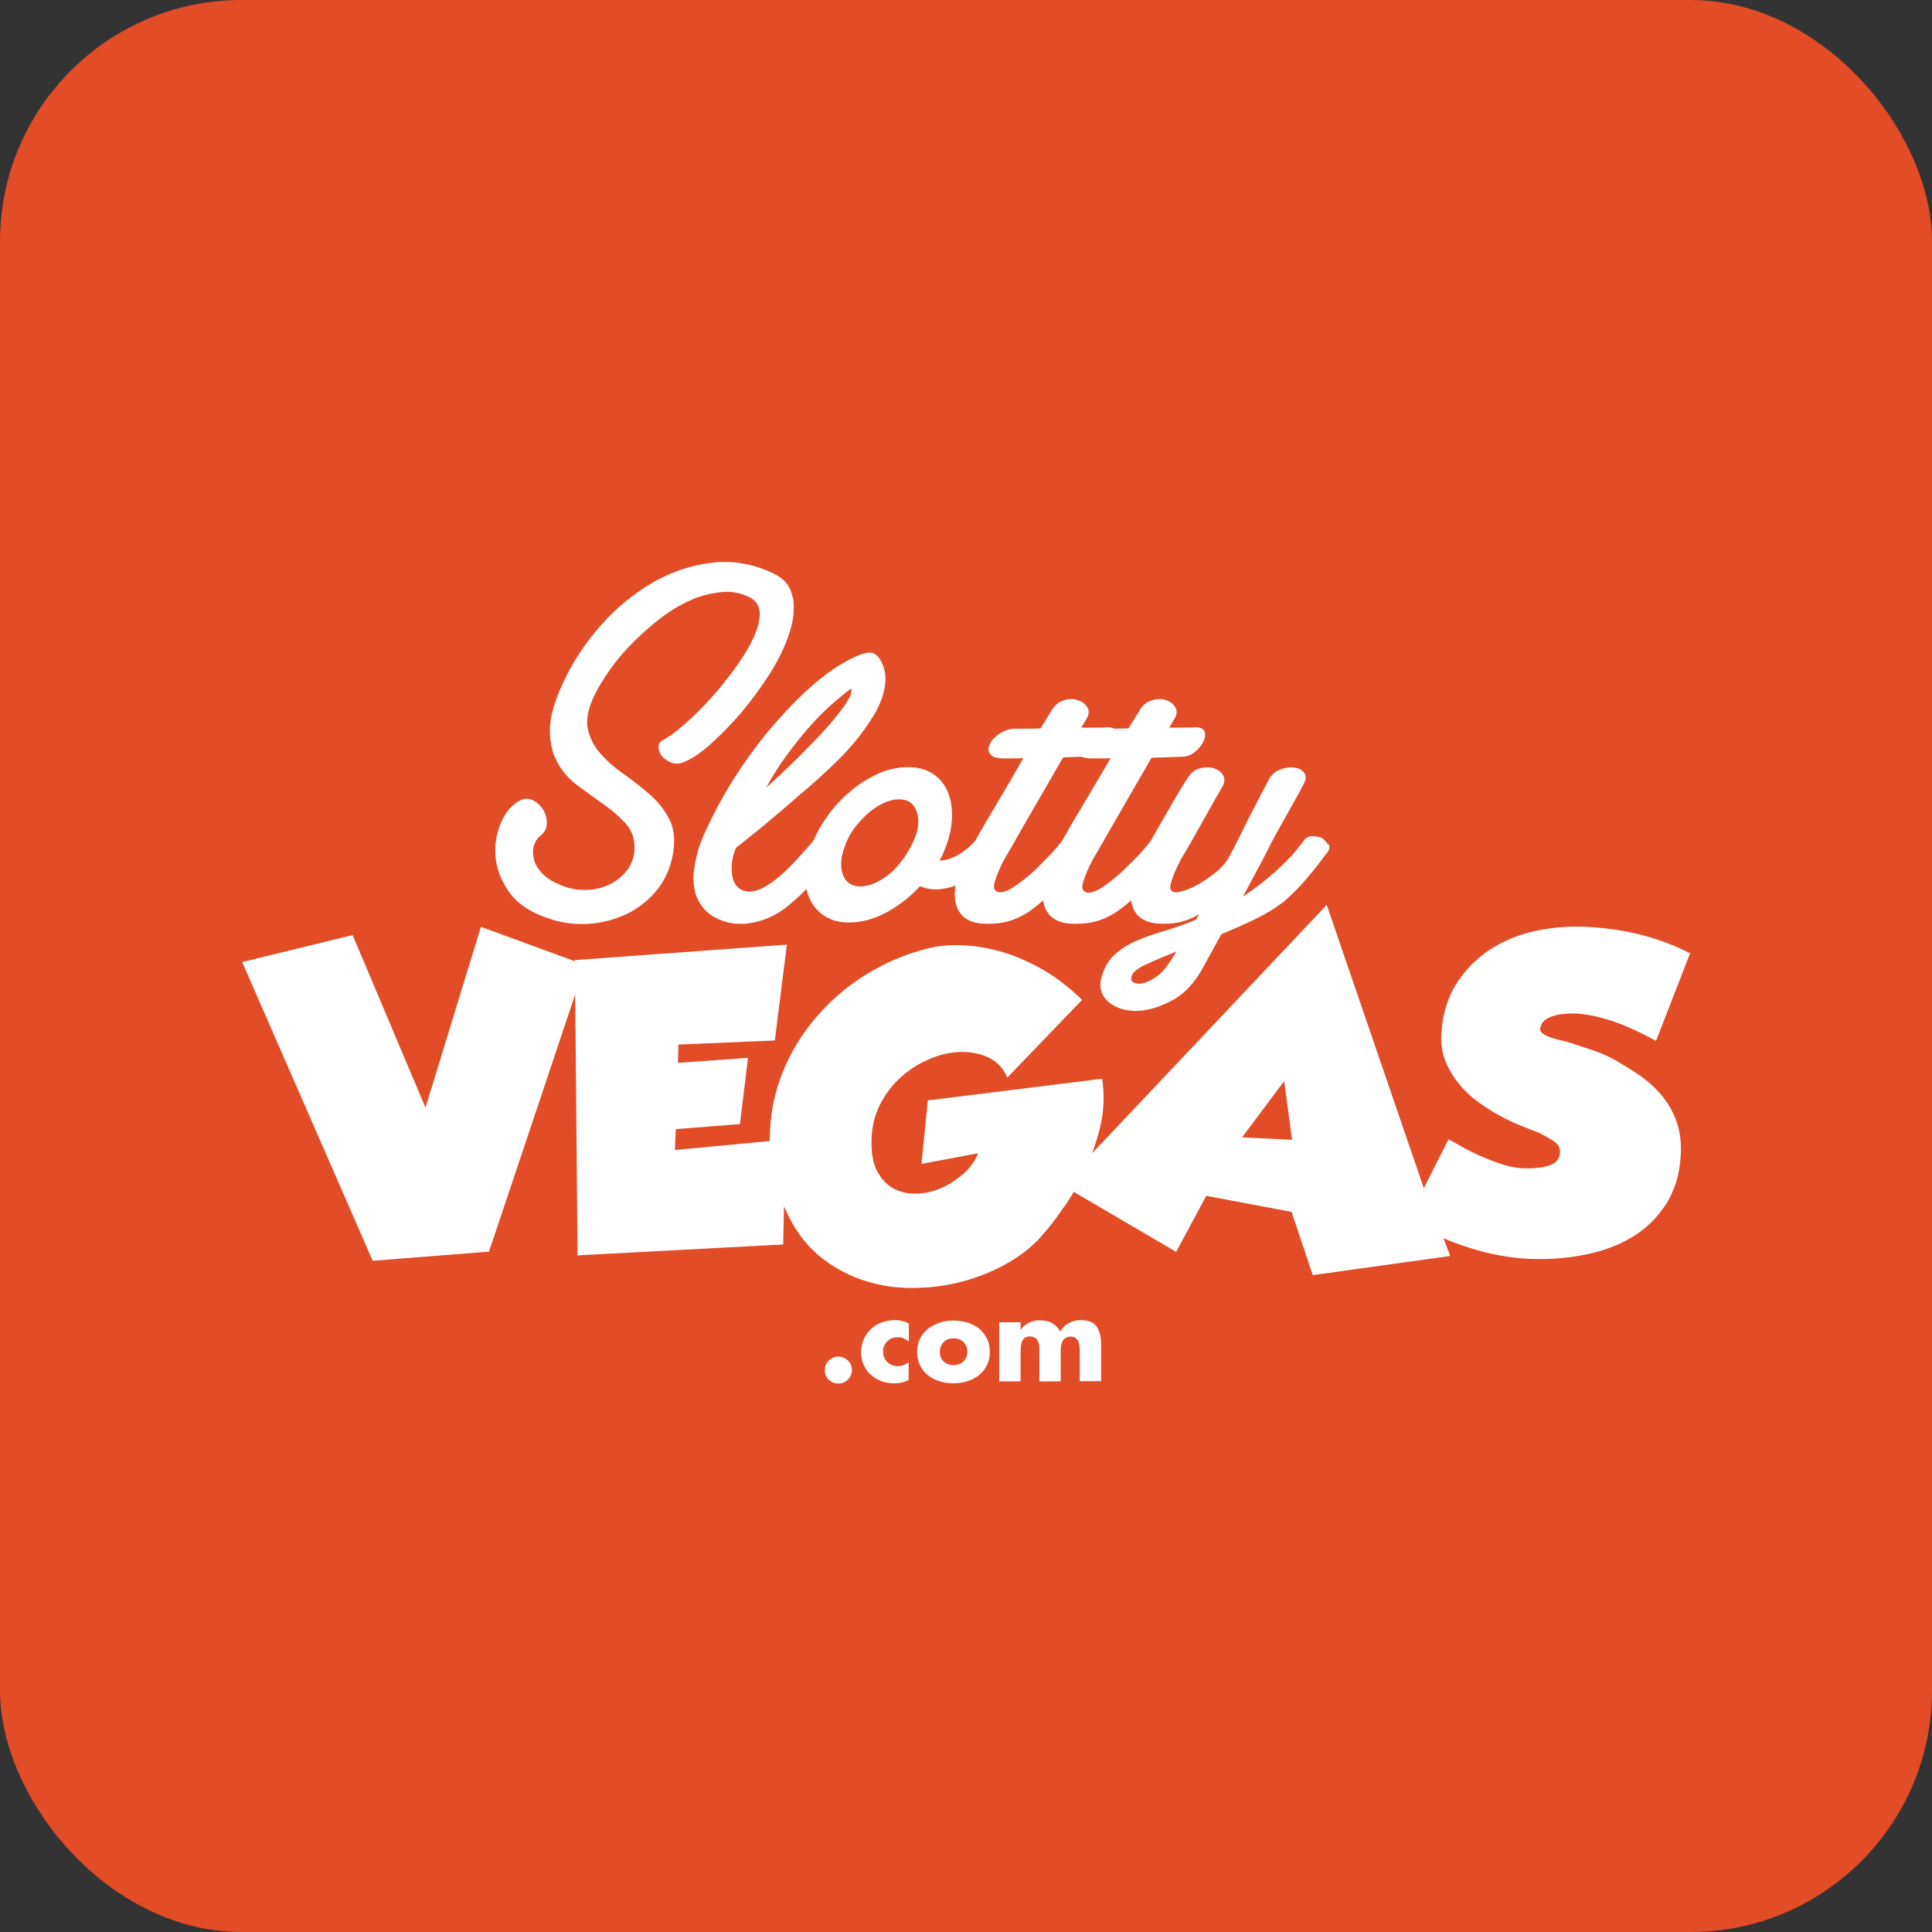
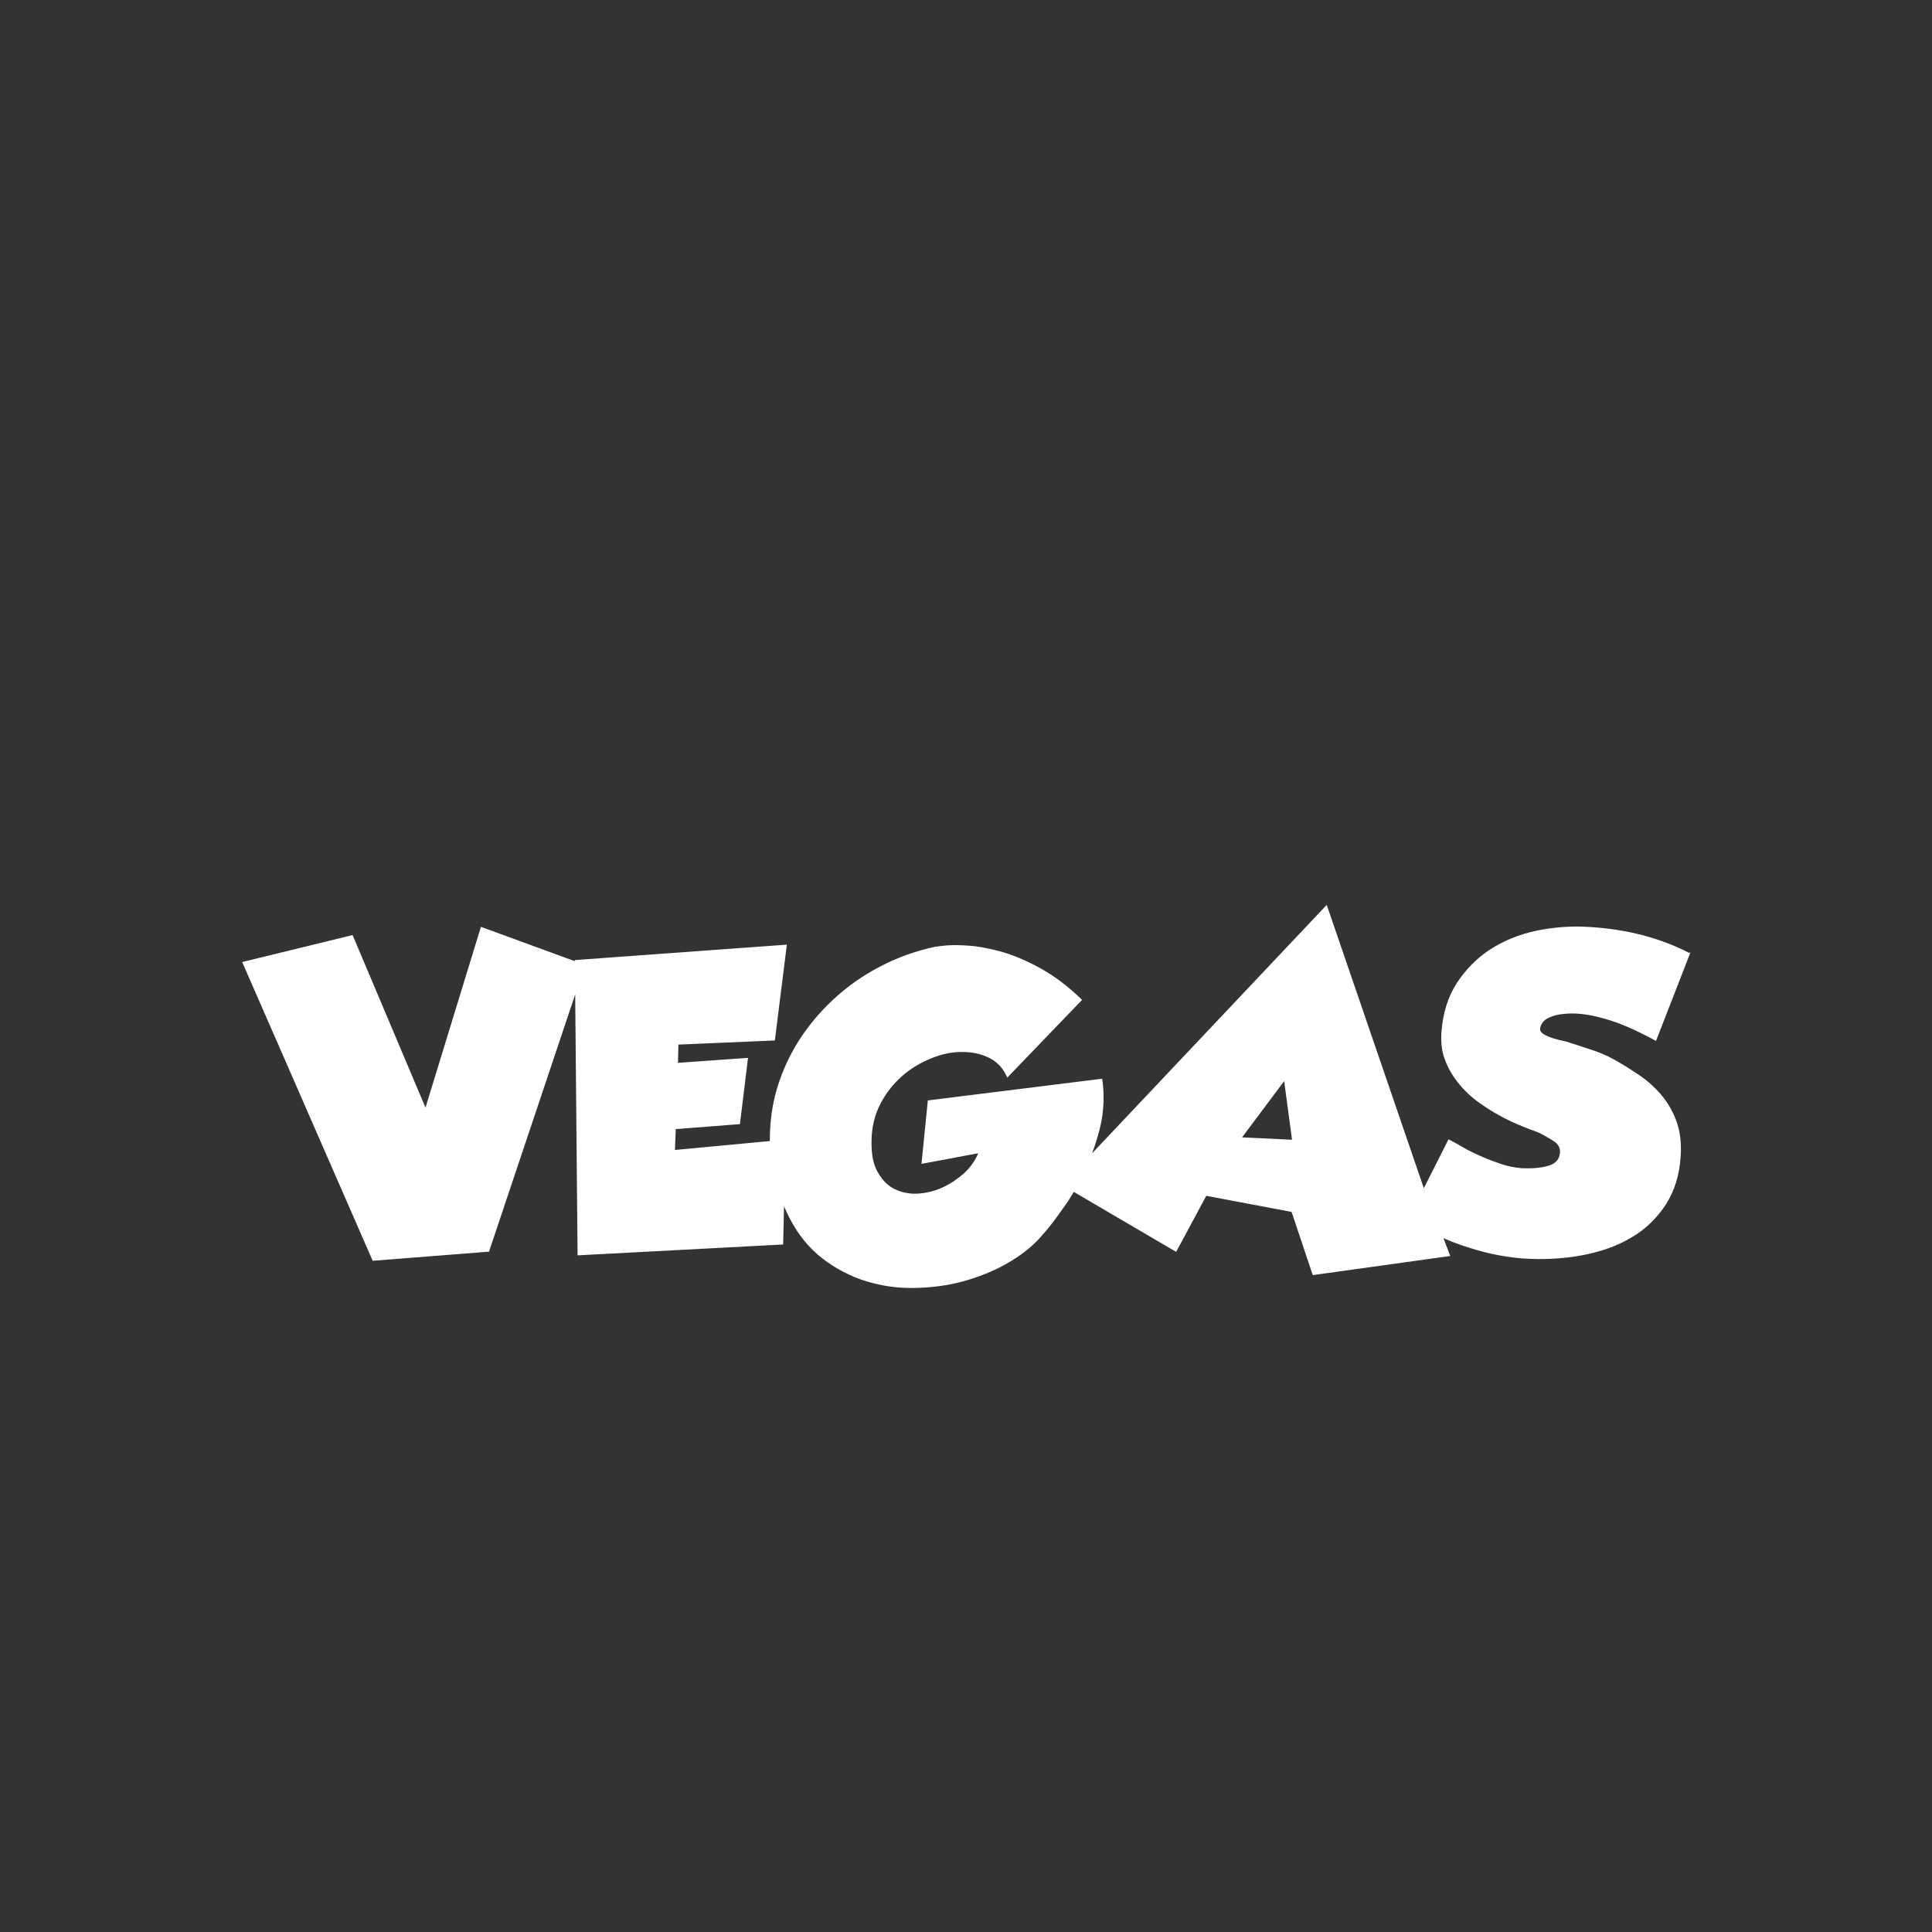
<svg xmlns="http://www.w3.org/2000/svg" width="112" height="112" viewBox="0 0 112 112" fill="none">
  <rect x="0" y="0" width="112" height="112" fill="#333333" stroke="none" />
-   <rect width="112" height="112" rx="14" fill="#E24C27" />
-   <path fill-rule="evenodd" clip-rule="evenodd" d="M59.72 77.472C59.606 77.472 59.505 77.497 59.404 77.56C59.328 77.623 59.265 77.699 59.24 77.787C59.214 77.888 59.189 77.976 59.176 78.076C59.176 78.19 59.164 78.303 59.164 78.429V80.079H57.924V76.653H59.164V77.081H59.176C59.429 76.729 59.847 76.527 60.277 76.54C60.543 76.54 60.77 76.59 60.973 76.691C61.175 76.804 61.34 76.955 61.466 77.195C61.58 76.981 61.744 76.817 61.959 76.704C62.175 76.59 62.402 76.527 62.642 76.527C63.06 76.527 63.376 76.641 63.553 76.88C63.73 77.119 63.832 77.459 63.832 77.875V80.067H62.592V78.429C62.592 78.291 62.592 78.177 62.579 78.076C62.579 77.976 62.554 77.888 62.516 77.787C62.491 77.699 62.428 77.623 62.364 77.573C62.276 77.51 62.187 77.484 62.086 77.484C61.972 77.484 61.858 77.51 61.757 77.573C61.681 77.623 61.618 77.699 61.58 77.787C61.542 77.875 61.517 77.963 61.504 78.076C61.491 78.19 61.491 78.303 61.491 78.429V80.079H60.252V78.442C60.252 78.303 60.252 78.19 60.252 78.089C60.252 77.988 60.226 77.9 60.188 77.799C60.163 77.711 60.1 77.623 60.024 77.573C59.935 77.51 59.822 77.472 59.708 77.472H59.72ZM49.157 78.87C49.309 79.021 49.385 79.21 49.385 79.424C49.385 79.638 49.309 79.815 49.157 79.978C49.005 80.129 48.816 80.205 48.601 80.205C48.386 80.205 48.196 80.129 48.044 79.978C47.892 79.84 47.804 79.638 47.816 79.424C47.816 79.21 47.892 79.021 48.044 78.87C48.196 78.719 48.386 78.643 48.601 78.643C48.816 78.643 49.005 78.731 49.157 78.87ZM52.674 78.971V80.004C52.396 80.142 52.105 80.205 51.801 80.192C51.308 80.192 50.827 80.016 50.473 79.689C50.106 79.349 49.916 78.895 49.916 78.404C49.916 78.139 49.967 77.875 50.068 77.648C50.258 77.195 50.637 76.842 51.105 76.666C51.346 76.578 51.611 76.527 51.877 76.527C52.168 76.527 52.446 76.59 52.687 76.729V77.762C52.586 77.686 52.484 77.623 52.37 77.585C52.269 77.535 52.156 77.522 52.042 77.522C51.801 77.522 51.599 77.61 51.434 77.762C51.27 77.913 51.181 78.139 51.194 78.353C51.194 78.606 51.283 78.807 51.434 78.958C51.599 79.109 51.801 79.197 52.054 79.197C52.295 79.197 52.497 79.109 52.674 78.971ZM56.077 78.366C56.077 78.152 56.014 77.963 55.862 77.812C55.723 77.661 55.52 77.585 55.28 77.585C55.04 77.585 54.837 77.661 54.698 77.812C54.559 77.963 54.483 78.139 54.483 78.366C54.483 78.593 54.546 78.769 54.698 78.92C54.837 79.059 55.027 79.135 55.28 79.135C55.533 79.135 55.723 79.059 55.862 78.92C56.001 78.769 56.077 78.58 56.077 78.366ZM57.216 77.598C57.329 77.825 57.38 78.089 57.38 78.366C57.38 78.643 57.329 78.908 57.216 79.135C57.114 79.361 56.95 79.55 56.76 79.714C56.558 79.865 56.33 80.004 56.09 80.067C55.837 80.155 55.571 80.192 55.28 80.192C54.989 80.192 54.736 80.155 54.471 80.079C54.23 80.004 54.002 79.89 53.8 79.726C53.598 79.575 53.446 79.374 53.332 79.147C53.218 78.908 53.167 78.643 53.167 78.379C53.167 78.089 53.218 77.837 53.332 77.61C53.446 77.384 53.598 77.195 53.8 77.031C54.002 76.88 54.23 76.741 54.471 76.678C54.724 76.59 55.002 76.552 55.28 76.552C55.558 76.552 55.824 76.603 56.09 76.666C56.343 76.754 56.57 76.867 56.76 77.018C56.937 77.17 57.089 77.371 57.203 77.598H57.216ZM49.246 40.441C49.36 40.215 49.385 40.038 49.347 39.912C48.487 40.555 47.766 41.21 47.146 41.89C46.602 42.482 46.096 43.111 45.628 43.754C45.172 44.371 44.768 45.013 44.413 45.668C45.312 44.85 46.197 44.018 47.032 43.137C47.361 42.809 47.665 42.482 47.968 42.142C48.259 41.802 48.525 41.487 48.74 41.197C48.968 40.907 49.132 40.655 49.246 40.416V40.441ZM52.914 48.868C53.243 48.162 53.319 47.57 53.155 47.079C52.99 46.588 52.649 46.336 52.117 46.336C51.852 46.336 51.574 46.399 51.283 46.525C50.992 46.651 50.701 46.84 50.422 47.066C50.131 47.306 49.878 47.57 49.638 47.86C49.398 48.162 49.195 48.49 49.056 48.855C48.752 49.56 48.689 50.152 48.841 50.644C49.005 51.135 49.347 51.387 49.878 51.387C50.144 51.387 50.422 51.324 50.713 51.198C51.004 51.059 51.295 50.883 51.574 50.656C51.852 50.429 52.092 50.152 52.32 49.85C52.548 49.535 52.75 49.208 52.902 48.868H52.914ZM64.388 43.943C64.211 43.968 64.034 43.968 63.87 43.968H63.313C63.06 43.968 62.845 43.943 62.693 43.867L61.63 43.905L59.1 48.288C58.885 48.666 58.67 49.057 58.443 49.434C58.228 49.787 58.05 50.127 57.924 50.429C57.81 50.681 57.722 50.933 57.646 51.198C57.595 51.412 57.62 51.55 57.722 51.626C57.823 51.727 57.975 51.752 58.164 51.702C58.379 51.639 58.594 51.55 58.772 51.412C58.987 51.273 59.202 51.11 59.429 50.933C59.644 50.757 59.859 50.581 60.049 50.392C60.34 50.102 60.618 49.825 60.897 49.535C61.099 49.321 61.34 49.044 61.593 48.717C61.681 48.565 61.77 48.389 61.896 48.175C62.099 47.81 62.339 47.407 62.617 46.941C62.896 46.474 63.187 45.996 63.49 45.467C63.806 44.938 64.11 44.434 64.388 43.93V43.943ZM67.842 55.732L68.209 55.153C67.5 55.442 66.893 55.694 66.412 55.921C65.919 56.148 65.641 56.387 65.59 56.626C65.552 56.79 65.59 56.904 65.742 56.967C65.881 57.029 66.071 57.055 66.286 56.992C66.501 56.941 66.766 56.815 67.045 56.614C67.336 56.412 67.601 56.11 67.842 55.719V55.732ZM77.026 48.931C77.115 49.082 77.076 49.258 76.937 49.434C76.836 49.548 76.697 49.737 76.533 49.963C76.356 50.19 76.166 50.442 75.938 50.707C75.698 50.996 75.457 51.261 75.217 51.525C74.951 51.79 74.673 52.054 74.395 52.294C73.927 52.646 73.37 52.986 72.737 53.301C72.092 53.603 71.447 53.893 70.802 54.158L69.765 56.047C69.259 56.992 68.626 57.659 67.867 58.037C67.121 58.428 66.412 58.617 65.767 58.604C65.109 58.579 64.591 58.39 64.198 58.025C63.806 57.647 63.693 57.168 63.882 56.563C64.047 56.034 64.287 55.631 64.629 55.329C64.983 55.014 65.4 54.75 65.83 54.561C66.349 54.334 66.88 54.145 67.412 53.994C68.006 53.818 68.639 53.603 69.335 53.314L69.512 52.986C69.246 53.163 68.955 53.289 68.651 53.389C68.323 53.503 67.905 53.553 67.399 53.553C66.362 53.553 65.754 53.138 65.59 52.306C65.59 52.268 65.59 52.231 65.577 52.193C65.4 52.344 65.223 52.495 65.059 52.621C64.793 52.835 64.502 53.011 64.198 53.163C63.908 53.301 63.617 53.402 63.313 53.465C63.009 53.528 62.668 53.553 62.301 53.553C61.264 53.553 60.656 53.138 60.492 52.306C60.492 52.268 60.492 52.231 60.479 52.193C60.302 52.344 60.125 52.495 59.961 52.621C59.695 52.835 59.404 53.011 59.1 53.163C58.809 53.301 58.519 53.402 58.215 53.465C57.911 53.528 57.582 53.553 57.203 53.553C56.166 53.553 55.571 53.138 55.394 52.306C55.331 52.017 55.343 51.689 55.394 51.336C55.179 51.412 54.951 51.475 54.724 51.513C54.255 51.601 53.775 51.563 53.332 51.374C52.775 51.991 52.105 52.508 51.358 52.911C50.637 53.289 49.916 53.478 49.208 53.478C48.677 53.478 48.221 53.364 47.842 53.125C47.45 52.886 47.171 52.558 46.969 52.168C46.868 51.966 46.804 51.752 46.754 51.538C46.488 51.802 46.21 52.067 45.944 52.294C45.4 52.785 44.856 53.112 44.312 53.301C43.768 53.49 43.275 53.578 42.819 53.553C42.389 53.541 41.972 53.44 41.58 53.251C41.213 53.075 40.922 52.848 40.732 52.583C40.492 52.281 40.327 51.928 40.264 51.563C40.188 51.173 40.176 50.782 40.239 50.392C40.289 50.001 40.378 49.598 40.492 49.22C40.618 48.842 40.758 48.477 40.922 48.137C41.466 46.953 42.099 45.807 42.819 44.724C43.49 43.703 44.224 42.734 45.033 41.814C45.805 40.945 46.551 40.189 47.323 39.547C48.082 38.905 48.791 38.439 49.448 38.136C49.929 37.897 50.296 37.796 50.549 37.847C50.789 37.897 50.992 38.111 51.156 38.502C51.295 38.829 51.358 39.194 51.321 39.597C51.283 40 51.156 40.467 50.916 40.983C50.675 41.487 50.296 42.053 49.815 42.683C49.334 43.3 48.702 43.981 47.918 44.699C47.399 45.19 46.83 45.681 46.222 46.197C45.666 46.689 45.097 47.167 44.527 47.646C43.895 48.175 43.275 48.666 42.668 49.145C42.503 49.523 42.415 49.913 42.415 50.316C42.415 50.719 42.478 51.047 42.655 51.298C42.832 51.55 43.098 51.676 43.452 51.689C43.806 51.689 44.262 51.5 44.806 51.11C45.274 50.757 45.704 50.354 46.096 49.926C46.45 49.548 46.804 49.145 47.146 48.754C47.374 48.225 47.665 47.721 48.006 47.255C48.398 46.714 48.866 46.235 49.372 45.807C49.853 45.416 50.397 45.076 50.966 44.825C51.485 44.598 52.054 44.472 52.623 44.472C53.193 44.472 53.636 44.585 54.028 44.825C54.42 45.064 54.698 45.391 54.901 45.807C55.09 46.223 55.191 46.701 55.191 47.255C55.191 47.81 55.078 48.389 54.863 49.006C54.799 49.157 54.736 49.309 54.685 49.46C54.622 49.598 54.546 49.749 54.471 49.875C54.774 49.901 55.128 49.787 55.52 49.573C55.913 49.346 56.254 49.069 56.545 48.729C56.634 48.578 56.722 48.402 56.849 48.188C57.051 47.822 57.291 47.419 57.57 46.953C57.848 46.487 58.126 46.008 58.443 45.48C58.746 44.95 59.037 44.447 59.328 43.943C59.151 43.968 58.974 43.968 58.809 43.968H58.228C57.797 43.968 57.519 43.88 57.405 43.716C57.279 43.54 57.279 43.351 57.38 43.137C57.481 42.91 57.671 42.721 57.924 42.545C58.19 42.368 58.481 42.255 58.809 42.242H59.442C59.708 42.242 59.999 42.242 60.328 42.217L60.998 41.134C61.175 40.844 61.416 40.668 61.694 40.592C61.985 40.504 62.238 40.504 62.491 40.592C62.731 40.681 62.921 40.807 63.035 41.008C63.148 41.197 63.136 41.424 62.984 41.676L62.681 42.179H63.541C63.806 42.179 64.021 42.179 64.173 42.154C64.35 42.154 64.49 42.179 64.578 42.242C64.831 42.242 65.122 42.23 65.426 42.217L66.096 41.134C66.273 40.844 66.513 40.668 66.805 40.592C67.095 40.504 67.348 40.504 67.601 40.592C67.842 40.681 68.032 40.807 68.133 41.008C68.247 41.197 68.234 41.424 68.082 41.676L67.778 42.179H68.639C68.904 42.179 69.12 42.179 69.284 42.154C69.588 42.154 69.765 42.242 69.828 42.406C69.891 42.57 69.866 42.759 69.765 42.986C69.663 43.2 69.499 43.401 69.284 43.578C69.069 43.767 68.816 43.867 68.55 43.867L66.754 43.93L64.224 48.313C64.009 48.691 63.794 49.082 63.566 49.46C63.351 49.812 63.174 50.152 63.047 50.455C62.934 50.707 62.845 50.959 62.769 51.223C62.718 51.437 62.744 51.576 62.845 51.651C62.946 51.752 63.098 51.777 63.288 51.727C63.477 51.676 63.68 51.588 63.895 51.437C64.35 51.135 64.78 50.795 65.16 50.417C65.527 50.064 65.818 49.775 66.02 49.56C66.223 49.346 66.45 49.082 66.703 48.754C66.83 48.528 66.982 48.263 67.133 47.998C67.348 47.621 67.564 47.255 67.766 46.903C67.968 46.55 68.171 46.197 68.361 45.883C68.55 45.555 68.727 45.291 68.867 45.076C69.044 44.787 69.284 44.61 69.575 44.535C69.866 44.459 70.119 44.459 70.372 44.535C70.612 44.623 70.802 44.749 70.903 44.95C71.017 45.139 71.004 45.366 70.853 45.618C70.638 45.996 70.372 46.449 70.094 46.953C69.803 47.457 69.55 47.923 69.322 48.326C69.107 48.704 68.892 49.094 68.664 49.472C68.462 49.8 68.297 50.127 68.145 50.467C68.032 50.719 67.943 50.971 67.867 51.236C67.817 51.45 67.842 51.588 67.943 51.664C68.044 51.752 68.234 51.752 68.538 51.664C68.829 51.588 69.157 51.437 69.499 51.248C69.853 51.034 70.195 50.807 70.511 50.543C70.84 50.278 71.08 49.989 71.245 49.686C71.409 49.384 71.599 49.031 71.801 48.616C72.206 47.784 72.624 46.966 73.054 46.147C73.256 45.757 73.433 45.429 73.572 45.165C73.712 44.9 73.927 44.724 74.218 44.61C74.508 44.497 74.774 44.459 75.027 44.497C75.28 44.522 75.47 44.623 75.609 44.799C75.736 44.976 75.723 45.19 75.558 45.48C75.356 45.883 75.141 46.273 74.913 46.663C74.648 47.13 74.382 47.608 74.116 48.087C73.851 48.565 73.61 49.019 73.395 49.46C73.231 49.787 73.054 50.115 72.877 50.442L72.054 51.979C72.75 51.513 73.421 50.996 74.028 50.442C74.395 50.102 74.673 49.825 74.875 49.611C75.065 49.384 75.305 49.107 75.558 48.767C75.66 48.59 75.849 48.477 76.064 48.477C76.267 48.477 76.469 48.502 76.659 48.59C76.786 48.704 76.912 48.83 77.001 48.981L77.026 48.931ZM45.969 34.61C46.071 35.227 46.02 35.907 45.767 36.675C45.527 37.444 45.147 38.224 44.641 39.031C44.135 39.824 43.579 40.592 42.959 41.323C42.402 41.978 41.795 42.595 41.15 43.175C40.555 43.703 40.036 44.031 39.606 44.195C39.341 44.295 39.1 44.295 38.873 44.195C38.67 44.107 38.493 43.981 38.354 43.804C38.24 43.666 38.177 43.477 38.177 43.3C38.177 43.124 38.265 42.986 38.417 42.91C38.772 42.734 39.189 42.419 39.682 41.99C40.201 41.537 40.694 41.046 41.162 40.529C41.668 39.975 42.124 39.396 42.566 38.804C43.009 38.187 43.376 37.62 43.629 37.078C43.895 36.537 44.034 36.045 44.047 35.617C44.047 35.189 43.882 34.874 43.541 34.673C43.047 34.395 42.478 34.27 41.909 34.32C41.289 34.37 40.707 34.509 40.138 34.748C39.543 35 38.949 35.34 38.367 35.781C37.785 36.222 37.241 36.7 36.735 37.204C36.229 37.708 35.773 38.237 35.381 38.791C34.989 39.346 34.673 39.862 34.445 40.34C34.078 41.109 33.964 41.751 34.078 42.28C34.205 42.809 34.445 43.288 34.825 43.703C35.229 44.157 35.685 44.547 36.178 44.888C36.697 45.253 37.19 45.643 37.671 46.059C38.126 46.449 38.506 46.928 38.784 47.457C39.062 47.986 39.138 48.603 39.037 49.346C38.911 50.19 38.607 50.921 38.139 51.525C37.671 52.117 37.089 52.608 36.406 52.949C35.71 53.289 34.938 53.503 34.167 53.553C33.344 53.616 32.535 53.503 31.75 53.226C30.738 52.886 29.992 52.382 29.524 51.727C29.056 51.059 28.79 50.379 28.727 49.674C28.664 48.968 28.778 48.326 29.031 47.721C29.296 47.117 29.625 46.701 30.043 46.462C30.334 46.286 30.599 46.248 30.852 46.374C31.105 46.487 31.308 46.676 31.472 46.915C31.624 47.155 31.7 47.419 31.7 47.709C31.7 47.998 31.586 48.238 31.371 48.414C31.156 48.578 31.004 48.805 30.941 49.057C30.878 49.309 30.89 49.573 30.954 49.825C31.017 50.089 31.169 50.341 31.396 50.593C31.624 50.845 31.915 51.047 32.282 51.21C32.826 51.475 33.37 51.601 33.914 51.588C34.458 51.588 34.938 51.475 35.356 51.261C35.773 51.059 36.127 50.757 36.393 50.392C36.659 50.014 36.798 49.573 36.785 49.12C36.785 48.578 36.608 48.112 36.267 47.734C35.913 47.356 35.508 46.991 35.027 46.651C34.546 46.311 34.053 45.958 33.547 45.58C33.041 45.227 32.623 44.761 32.333 44.233C32.029 43.703 31.877 43.061 31.877 42.318C31.877 41.575 32.143 40.63 32.674 39.509C33.231 38.325 33.964 37.229 34.837 36.247C35.735 35.227 36.735 34.421 37.823 33.778C38.923 33.148 40.074 32.758 41.289 32.62C42.503 32.481 43.68 32.682 44.844 33.249C45.464 33.539 45.83 33.992 45.944 34.61H45.969Z" fill="white" />
-   <path fill-rule="evenodd" clip-rule="evenodd" d="M74.901 66.073L74.445 62.672L72.004 65.934L74.901 66.073ZM98 55.203L96.001 60.342C95.445 60.04 94.888 59.763 94.306 59.511C93.787 59.284 93.193 59.083 92.497 58.919C92.219 58.856 91.941 58.805 91.65 58.78C91.321 58.742 90.979 58.742 90.638 58.78C90.321 58.805 90.018 58.881 89.739 59.02C89.486 59.145 89.335 59.347 89.284 59.611C89.271 59.737 89.322 59.838 89.436 59.914C89.55 60.002 89.689 60.065 89.853 60.128C90.018 60.191 90.182 60.229 90.359 60.279L90.789 60.38C91.245 60.518 91.725 60.682 92.257 60.858C92.687 60.997 93.117 61.173 93.509 61.387C93.99 61.652 94.471 61.954 94.964 62.282C95.457 62.609 95.9 63 96.28 63.441C96.659 63.881 96.963 64.398 97.178 64.977C97.393 65.569 97.481 66.237 97.431 67.005C97.368 68.101 97.076 69.033 96.57 69.826C96.064 70.607 95.381 71.275 94.572 71.741C93.749 72.232 92.788 72.572 91.688 72.774C90.6 72.975 89.436 73.038 88.209 72.95C87.627 72.9 87.045 72.811 86.476 72.686C85.894 72.56 85.312 72.383 84.743 72.194C84.376 72.068 84.021 71.93 83.68 71.779L84.072 72.811L76.102 73.92L74.875 70.255L69.929 69.323L68.183 72.572L62.25 69.096C62.048 69.436 61.846 69.751 61.63 70.04C61.2 70.658 60.846 71.124 60.555 71.451C60.264 71.779 60.112 71.955 60.074 71.98C59.518 72.534 58.835 73.013 58.038 73.429C57.228 73.844 56.368 74.159 55.47 74.373C54.546 74.588 53.585 74.676 52.649 74.663C51.7 74.65 50.764 74.474 49.866 74.159C48.968 73.832 48.133 73.353 47.411 72.736C46.665 72.094 46.058 71.262 45.59 70.242C45.539 70.141 45.501 70.028 45.451 69.927L45.4 72.144L33.483 72.774L33.344 57.647L28.348 72.56L21.605 73.089L14.04 55.77L20.441 54.208L24.666 64.209L27.88 53.729L33.319 55.719V55.657L45.615 54.762L44.919 60.317L39.328 60.556L39.303 61.614L43.363 61.325L42.895 65.166L39.176 65.456L39.126 66.665L44.628 66.148C44.628 65.242 44.717 64.373 44.932 63.516C45.198 62.458 45.628 61.45 46.197 60.506C46.779 59.561 47.475 58.717 48.284 57.962C49.107 57.193 50.017 56.551 51.017 56.034C52.016 55.505 53.092 55.127 54.192 54.888C54.217 54.888 54.395 54.863 54.698 54.825C55.002 54.787 55.432 54.775 56.014 54.813C56.583 54.838 57.228 54.951 57.937 55.14C58.645 55.329 59.417 55.644 60.252 56.097C61.087 56.551 61.909 57.168 62.731 57.962L58.392 62.471C58.177 61.954 57.835 61.576 57.367 61.337C56.899 61.098 56.368 60.984 55.773 60.984C55.179 60.984 54.609 61.098 53.99 61.35C53.37 61.602 52.788 61.942 52.294 62.383C51.776 62.836 51.346 63.39 51.029 64.007C50.701 64.65 50.523 65.38 50.523 66.174C50.511 66.917 50.625 67.521 50.89 67.962C51.143 68.416 51.472 68.743 51.864 68.932C52.257 69.121 52.699 69.222 53.18 69.197C53.673 69.171 54.154 69.058 54.597 68.856C55.065 68.655 55.482 68.365 55.862 68.038C56.229 67.71 56.52 67.307 56.709 66.854L53.42 67.471L53.787 63.793L63.895 62.534C64.034 63.478 63.996 64.448 63.768 65.38C63.642 65.884 63.49 66.375 63.313 66.854L76.912 52.457L82.541 68.882L83.971 66.048C84.198 66.161 84.477 66.312 84.793 66.501C85.109 66.69 85.464 66.854 85.83 67.018C86.197 67.181 86.589 67.332 86.994 67.471C87.399 67.61 87.804 67.685 88.209 67.723C88.803 67.748 89.309 67.71 89.752 67.584C90.182 67.458 90.41 67.207 90.435 66.803C90.448 66.539 90.334 66.325 90.081 66.161C89.828 65.997 89.524 65.821 89.17 65.645C88.854 65.531 88.55 65.418 88.247 65.292C87.361 64.939 86.513 64.473 85.742 63.919C85.312 63.617 84.92 63.252 84.591 62.849C84.249 62.433 83.971 61.979 83.781 61.476C83.579 60.972 83.515 60.405 83.566 59.775C83.655 58.705 83.945 57.773 84.451 56.992C84.958 56.211 85.615 55.543 86.387 55.039C87.171 54.535 88.057 54.17 89.056 53.956C90.094 53.742 91.144 53.666 92.206 53.742C93.218 53.805 94.218 53.956 95.204 54.208C96.191 54.472 97.102 54.813 97.924 55.241L98 55.203Z" fill="white" />
+   <path fill-rule="evenodd" clip-rule="evenodd" d="M74.901 66.073L74.445 62.672L72.004 65.934L74.901 66.073ZM98 55.203L96.001 60.342C95.445 60.04 94.888 59.763 94.306 59.511C93.787 59.284 93.193 59.083 92.497 58.919C92.219 58.856 91.941 58.805 91.65 58.78C91.321 58.742 90.979 58.742 90.638 58.78C90.321 58.805 90.018 58.881 89.739 59.02C89.486 59.145 89.335 59.347 89.284 59.611C89.271 59.737 89.322 59.838 89.436 59.914C89.55 60.002 89.689 60.065 89.853 60.128C90.018 60.191 90.182 60.229 90.359 60.279L90.789 60.38C91.245 60.518 91.725 60.682 92.257 60.858C92.687 60.997 93.117 61.173 93.509 61.387C93.99 61.652 94.471 61.954 94.964 62.282C95.457 62.609 95.9 63 96.28 63.441C96.659 63.881 96.963 64.398 97.178 64.977C97.393 65.569 97.481 66.237 97.431 67.005C97.368 68.101 97.076 69.033 96.57 69.826C96.064 70.607 95.381 71.275 94.572 71.741C93.749 72.232 92.788 72.572 91.688 72.774C90.6 72.975 89.436 73.038 88.209 72.95C87.627 72.9 87.045 72.811 86.476 72.686C85.894 72.56 85.312 72.383 84.743 72.194C84.376 72.068 84.021 71.93 83.68 71.779L84.072 72.811L76.102 73.92L74.875 70.255L69.929 69.323L68.183 72.572L62.25 69.096C62.048 69.436 61.846 69.751 61.63 70.04C61.2 70.658 60.846 71.124 60.555 71.451C60.264 71.779 60.112 71.955 60.074 71.98C59.518 72.534 58.835 73.013 58.038 73.429C57.228 73.844 56.368 74.159 55.47 74.373C54.546 74.588 53.585 74.676 52.649 74.663C51.7 74.65 50.764 74.474 49.866 74.159C48.968 73.832 48.133 73.353 47.411 72.736C46.665 72.094 46.058 71.262 45.59 70.242C45.539 70.141 45.501 70.028 45.451 69.927L45.4 72.144L33.483 72.774L33.344 57.647L28.348 72.56L21.605 73.089L14.04 55.77L20.441 54.208L24.666 64.209L27.88 53.729L33.319 55.719V55.657L45.615 54.762L44.919 60.317L39.328 60.556L39.303 61.614L43.363 61.325L42.895 65.166L39.176 65.456L39.126 66.665L44.628 66.148C44.628 65.242 44.717 64.373 44.932 63.516C45.198 62.458 45.628 61.45 46.197 60.506C46.779 59.561 47.475 58.717 48.284 57.962C49.107 57.193 50.017 56.551 51.017 56.034C52.016 55.505 53.092 55.127 54.192 54.888C54.217 54.888 54.395 54.863 54.698 54.825C55.002 54.787 55.432 54.775 56.014 54.813C56.583 54.838 57.228 54.951 57.937 55.14C58.645 55.329 59.417 55.644 60.252 56.097C61.087 56.551 61.909 57.168 62.731 57.962L58.392 62.471C58.177 61.954 57.835 61.576 57.367 61.337C56.899 61.098 56.368 60.984 55.773 60.984C55.179 60.984 54.609 61.098 53.99 61.35C53.37 61.602 52.788 61.942 52.294 62.383C51.776 62.836 51.346 63.39 51.029 64.007C50.701 64.65 50.523 65.38 50.523 66.174C50.511 66.917 50.625 67.521 50.89 67.962C51.143 68.416 51.472 68.743 51.864 68.932C52.257 69.121 52.699 69.222 53.18 69.197C53.673 69.171 54.154 69.058 54.597 68.856C55.065 68.655 55.482 68.365 55.862 68.038C56.229 67.71 56.52 67.307 56.709 66.854L53.42 67.471L53.787 63.793L63.895 62.534C64.034 63.478 63.996 64.448 63.768 65.38C63.642 65.884 63.49 66.375 63.313 66.854L76.912 52.457L82.541 68.882L83.971 66.048C84.198 66.161 84.477 66.312 84.793 66.501C85.109 66.69 85.464 66.854 85.83 67.018C86.197 67.181 86.589 67.332 86.994 67.471C87.399 67.61 87.804 67.685 88.209 67.723C88.803 67.748 89.309 67.71 89.752 67.584C90.182 67.458 90.41 67.207 90.435 66.803C90.448 66.539 90.334 66.325 90.081 66.161C89.828 65.997 89.524 65.821 89.17 65.645C88.854 65.531 88.55 65.418 88.247 65.292C87.361 64.939 86.513 64.473 85.742 63.919C85.312 63.617 84.92 63.252 84.591 62.849C84.249 62.433 83.971 61.979 83.781 61.476C83.579 60.972 83.515 60.405 83.566 59.775C83.655 58.705 83.945 57.773 84.451 56.992C84.958 56.211 85.615 55.543 86.387 55.039C87.171 54.535 88.057 54.17 89.056 53.956C90.094 53.742 91.144 53.666 92.206 53.742C93.218 53.805 94.218 53.956 95.204 54.208C96.191 54.472 97.102 54.813 97.924 55.241L98 55.203" fill="white" />
</svg>